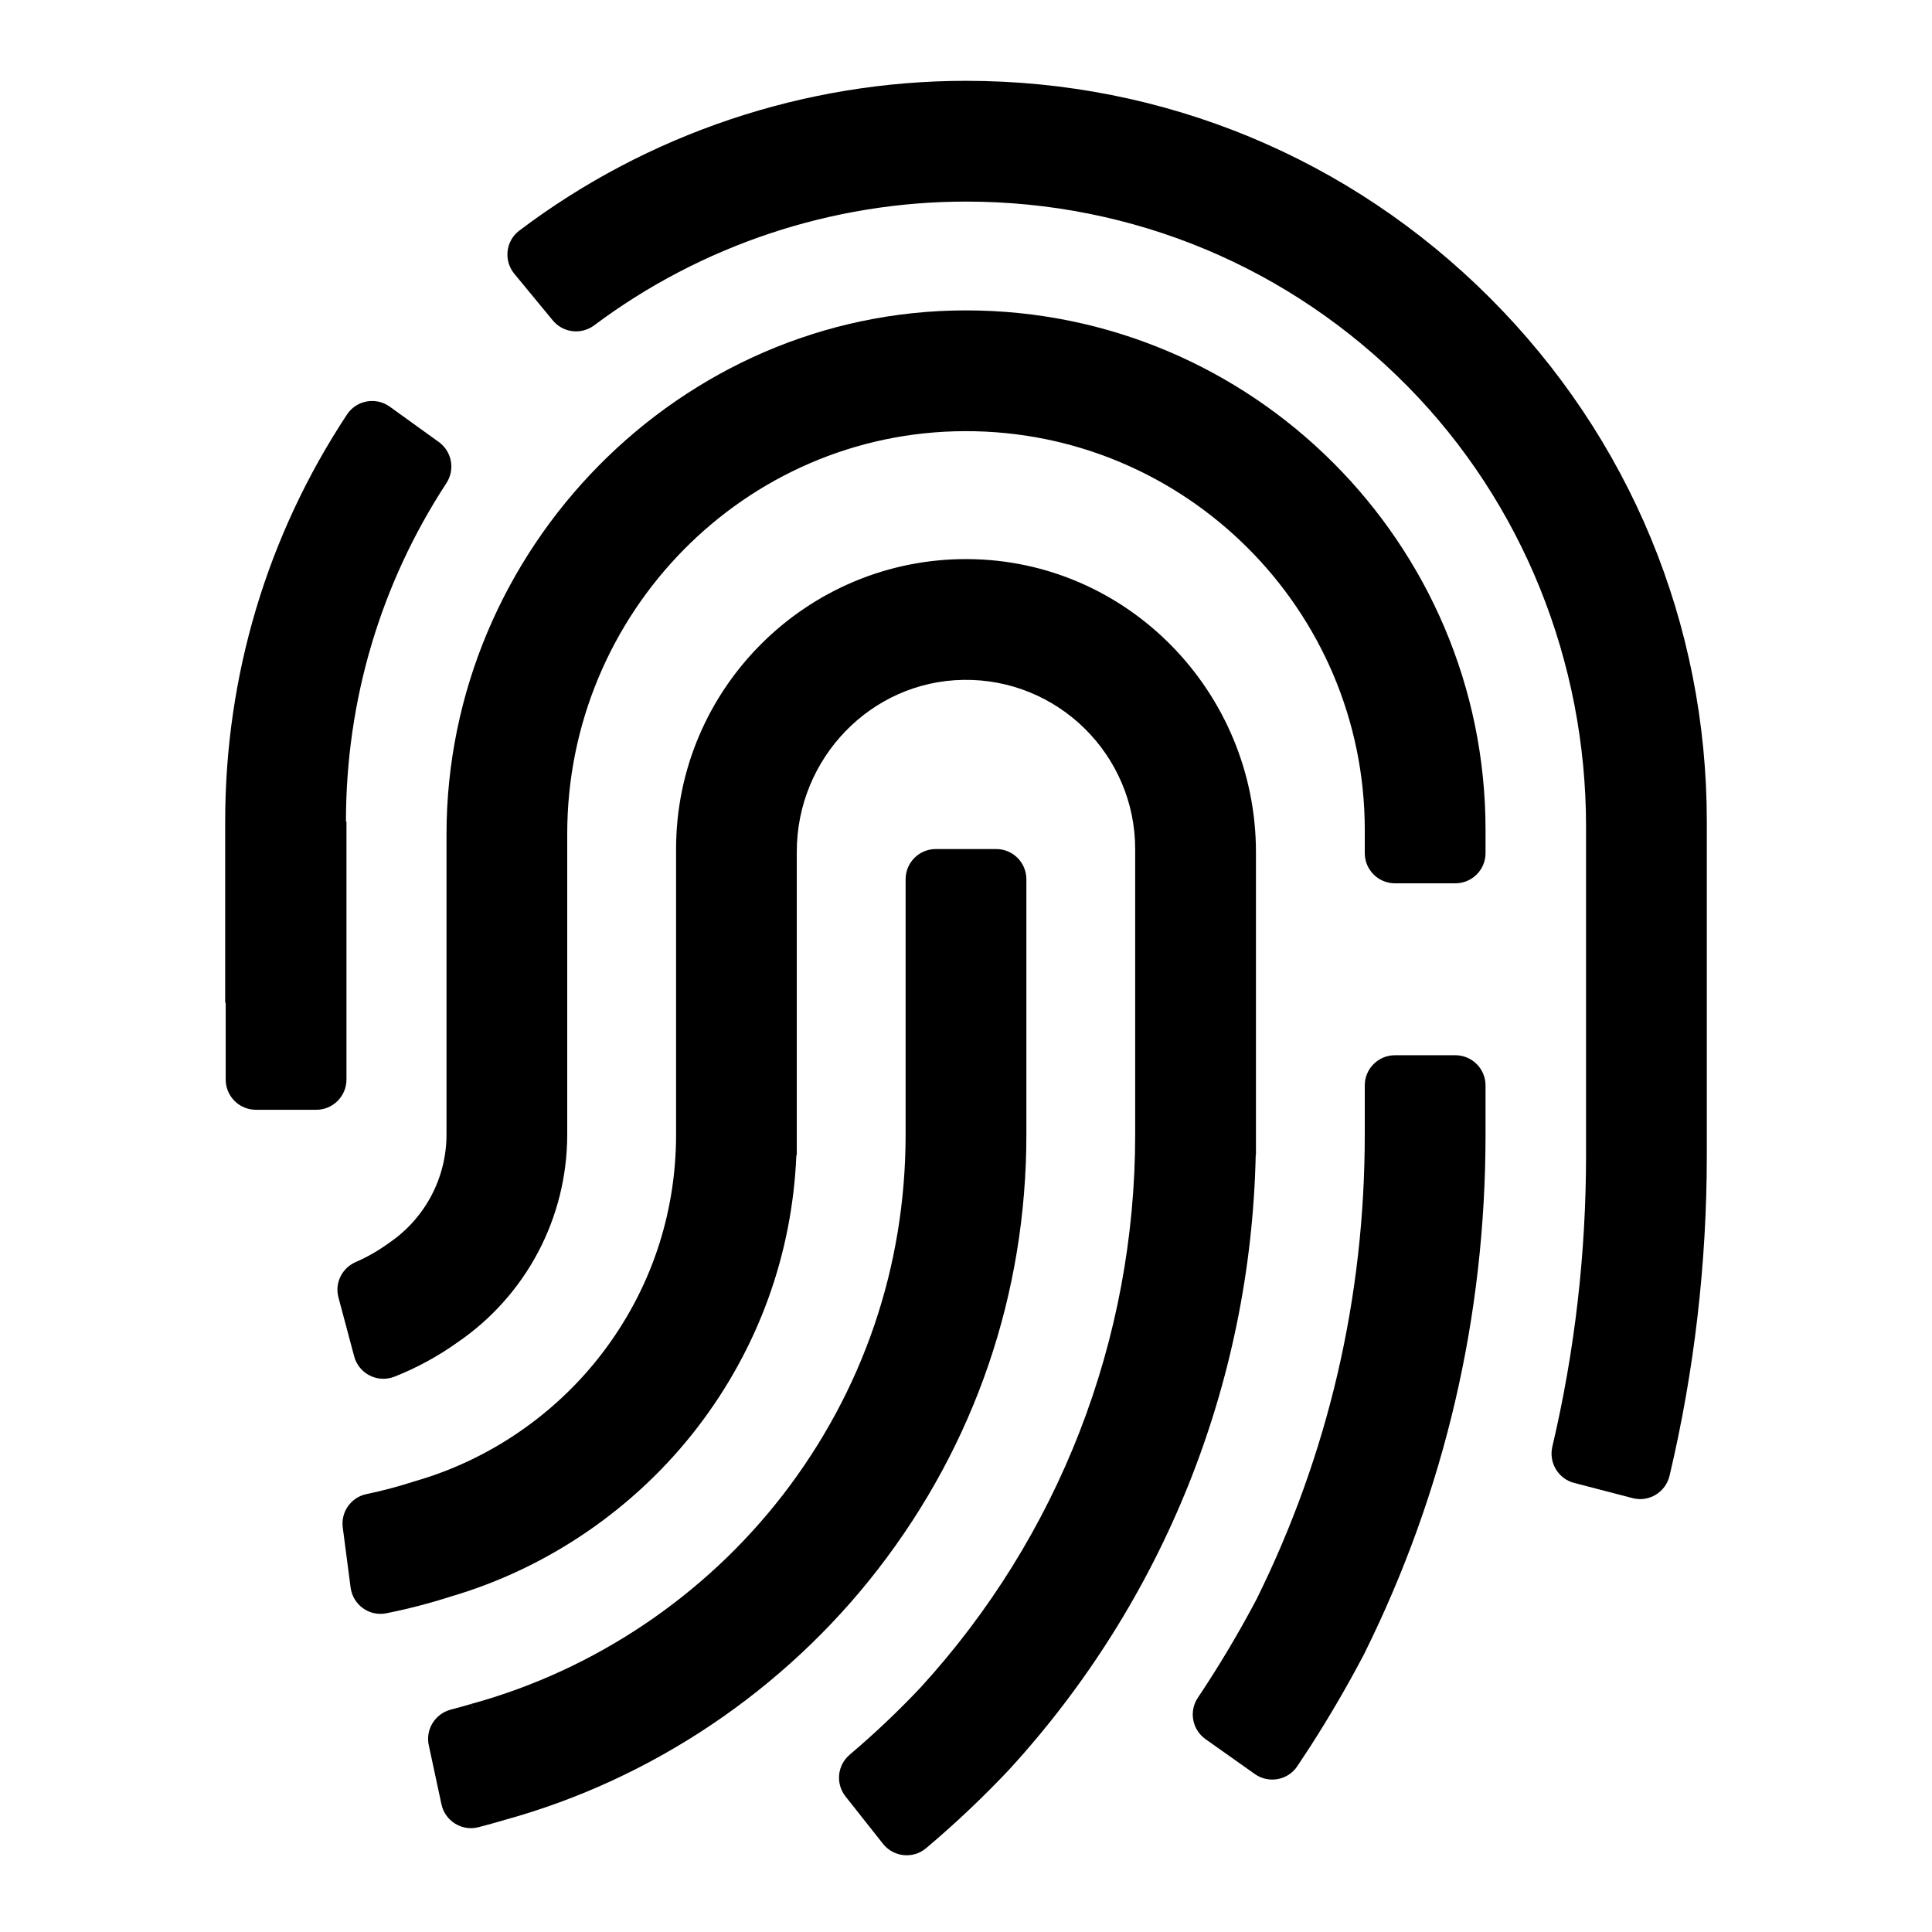
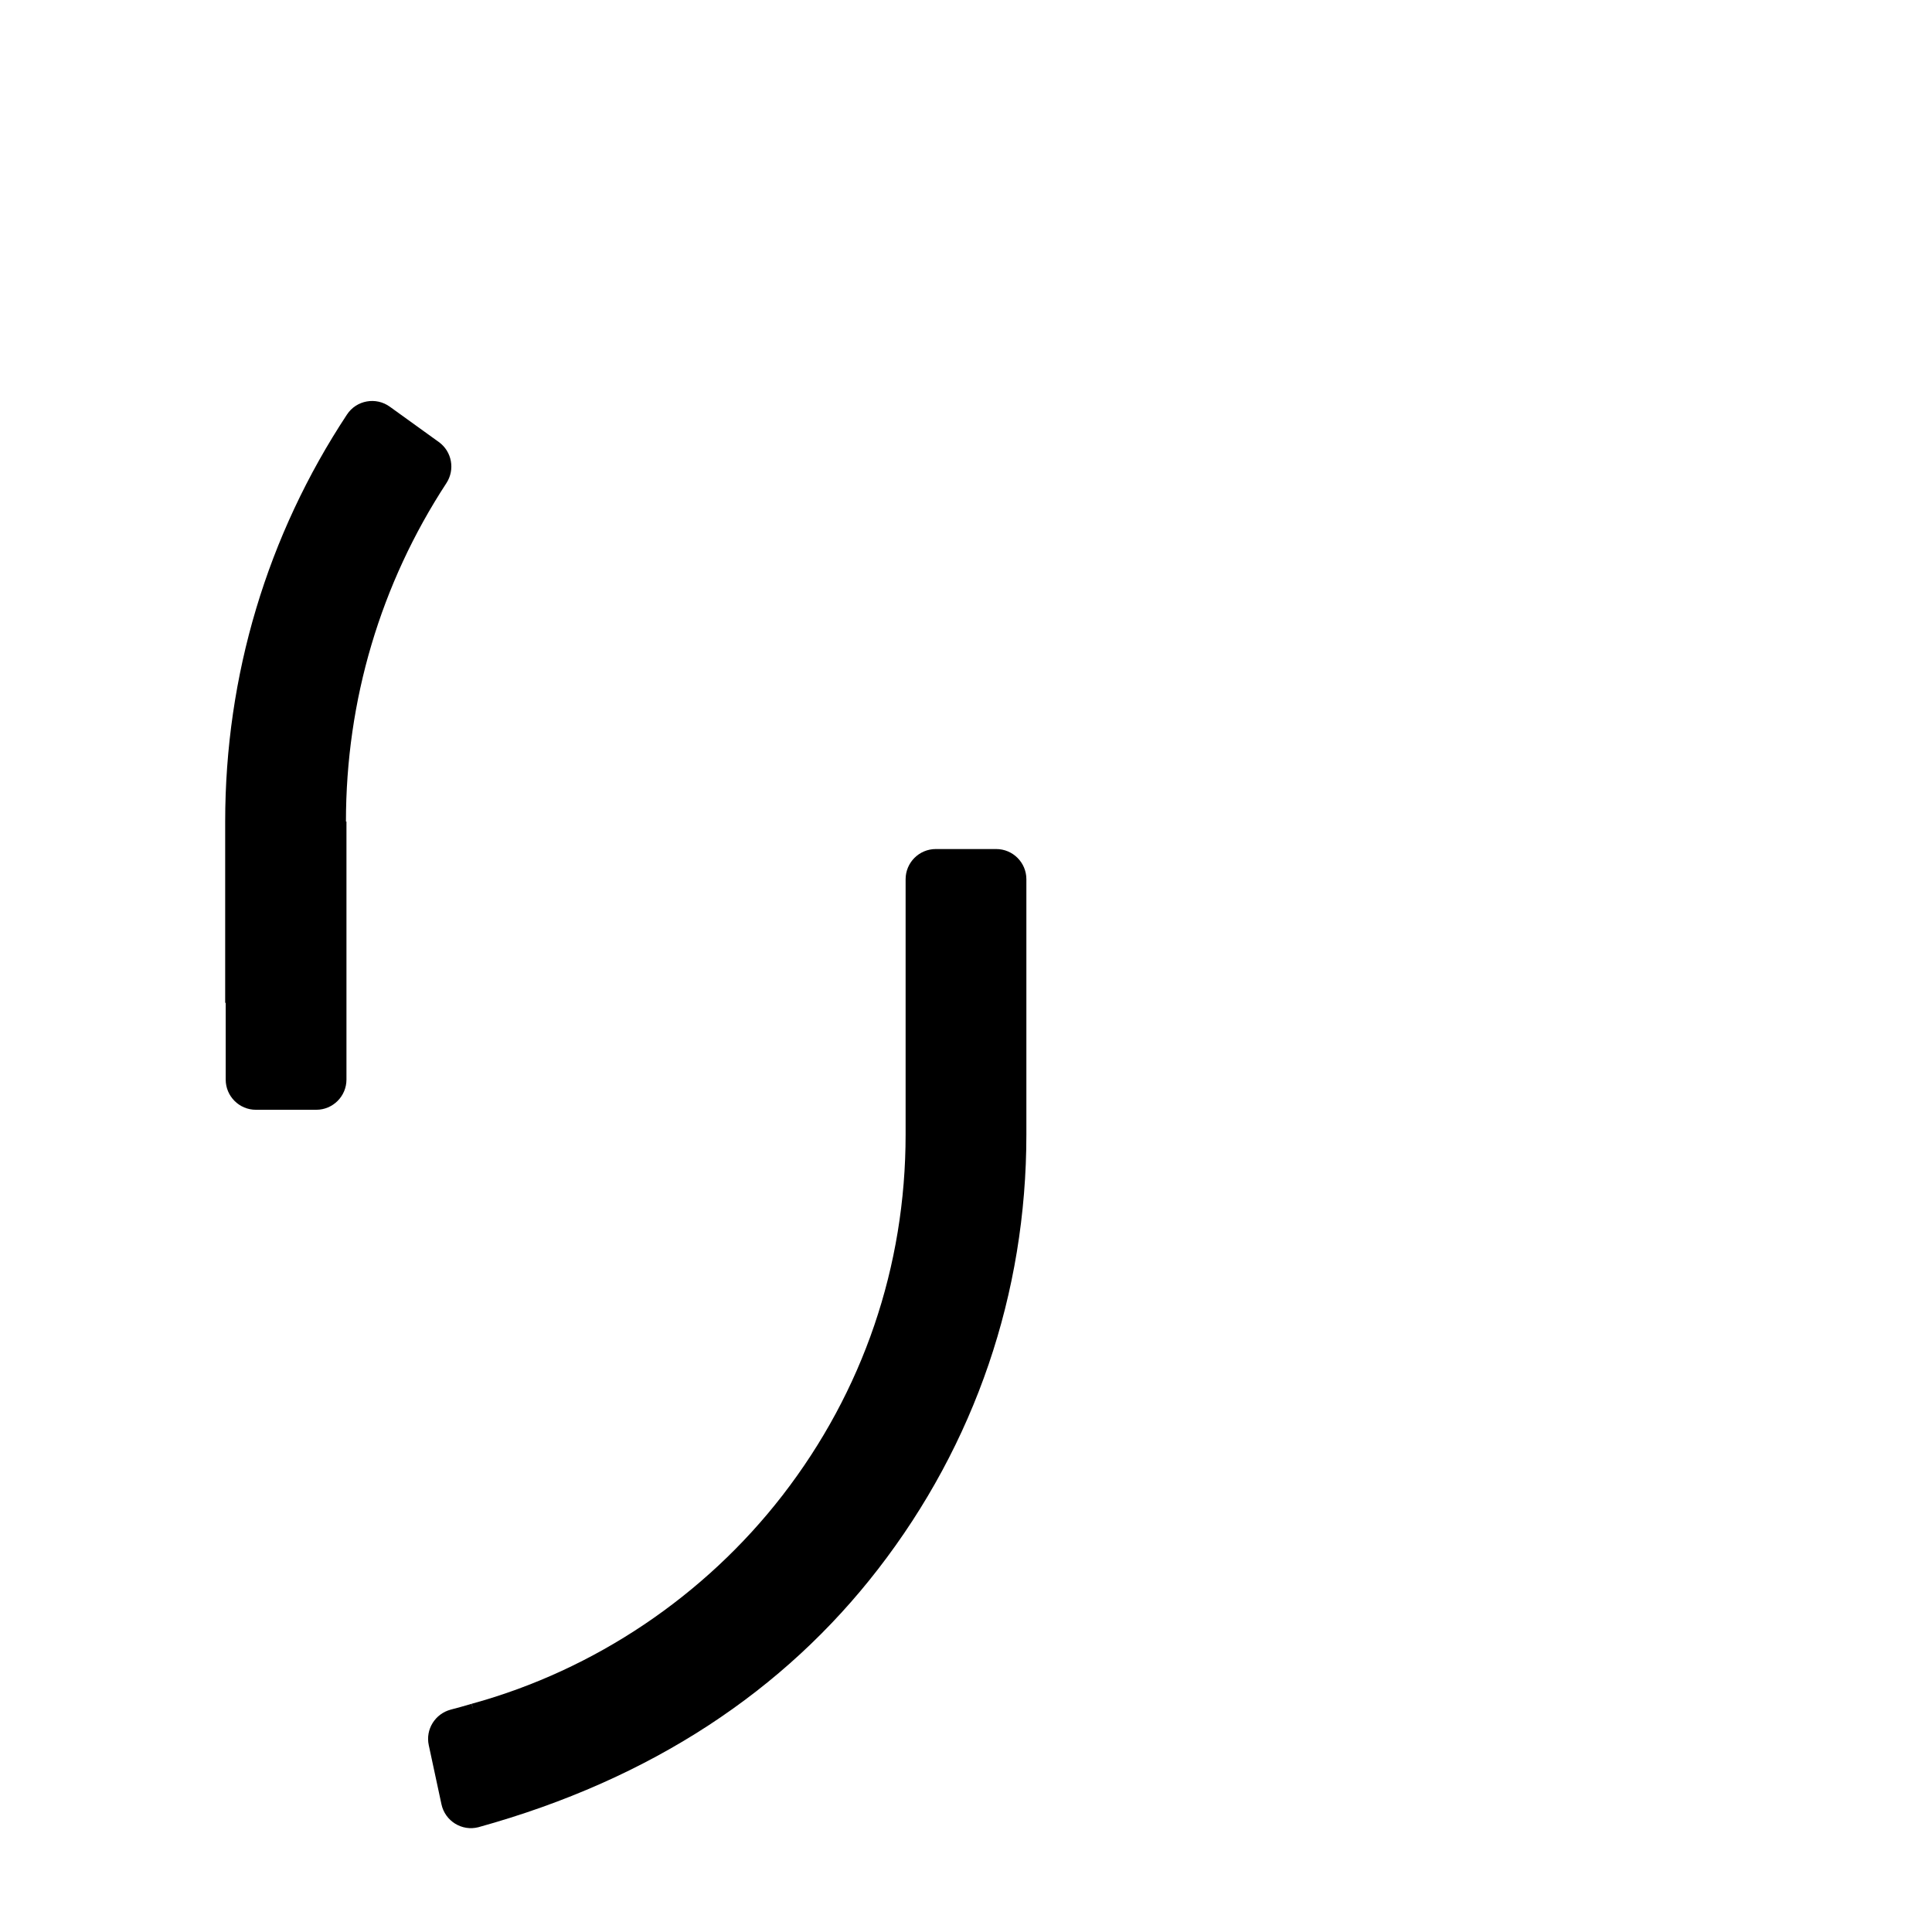
<svg xmlns="http://www.w3.org/2000/svg" width="800" height="800" viewBox="0 0 800 800" fill="none">
-   <path fill-rule="evenodd" clip-rule="evenodd" d="M399.894 128.525C281.634 128.583 184.889 227.242 184.889 345.502V469.792C184.889 487.827 175.939 504.643 160.959 514.753C160.959 514.753 160.959 514.753 160.959 514.772L160.475 515.101C156.339 518.058 151.951 520.552 147.35 522.562C141.648 525.036 138.536 531.203 140.14 537.214L146.655 561.628C148.568 568.857 156.358 572.781 163.317 570.055C172.479 566.441 181.178 561.724 189.277 555.964C217.846 536.518 234.876 504.334 234.876 469.792V345.25C234.876 253.975 308.271 178.783 399.526 178.531C490.801 178.28 565.124 252.448 565.124 343.646V353.272C565.124 360.173 570.71 365.759 577.631 365.759H602.624C609.525 365.759 615.13 360.173 615.13 353.272V343.646C615.13 225 518.559 128.467 399.894 128.525Z" fill="black" />
-   <path fill-rule="evenodd" clip-rule="evenodd" d="M616.911 123.31C558.979 65.379 481.931 33.466 399.992 33.466C333.227 33.466 268.047 55.405 215.026 95.495C209.362 99.767 208.473 107.924 212.977 113.375L228.905 132.685C233.177 137.846 240.715 138.716 246.07 134.695C290.296 101.584 344.497 83.472 399.992 83.472C469.173 83.472 534.179 110.63 582.813 159.921C630.615 208.38 656.749 274.121 656.749 342.181V478.32C656.749 519.125 652.071 559.66 642.793 599.015C641.247 605.645 645.209 612.314 651.801 614.034L676.002 620.336C682.806 622.114 689.706 617.92 691.33 611.058C701.575 567.778 706.755 523.185 706.755 478.32V340.209C706.755 258.29 674.842 181.241 616.911 123.31Z" fill="black" />
  <path fill-rule="evenodd" clip-rule="evenodd" d="M130.955 459.536C137.856 459.536 143.462 453.93 143.462 447.029V340.213H143.249C143.249 289.956 157.592 241.747 184.846 200.053C188.5 194.448 187.147 186.967 181.715 183.043L161.419 168.41C155.678 164.254 147.598 165.704 143.693 171.619C110.64 221.702 93.243 279.711 93.243 340.213V415.251H93.456V447.029C93.456 453.93 99.061 459.536 105.962 459.536H130.955Z" fill="black" />
-   <path fill-rule="evenodd" clip-rule="evenodd" d="M520.061 478.313V352.882C520.061 286.639 466.943 231.897 400.7 231.51C334.186 231.124 279.947 285.131 279.947 351.567V469.788C279.947 502.958 269.296 534.349 249.174 560.58C229.651 586.018 202.028 604.787 171.391 613.447V613.466C165.07 615.515 158.305 617.313 151.771 618.666C145.354 619.999 141.062 626.05 141.932 632.525L145.18 657.383C146.127 664.516 152.873 669.426 159.928 668.034C168.839 666.256 178.04 663.878 186.758 661.056C226.983 649.265 263.168 624.445 288.838 591.024C313.986 558.241 328.058 519.427 329.759 478.313H329.933V352.631C329.933 314.184 360.474 282.096 398.921 281.516C438.045 280.917 470.055 312.579 470.055 351.567V469.788C470.055 554.878 438.451 636.236 381.022 698.942C371.84 708.665 362.059 717.924 351.815 726.603C346.692 730.952 345.938 738.588 350.114 743.865L365.635 763.484C370.023 769.013 378.103 769.844 383.496 765.282C395.423 755.23 406.827 744.444 417.516 733.136L417.768 732.866C481.807 663.008 517.915 572.893 519.964 478.313H520.061Z" fill="black" />
-   <path fill-rule="evenodd" clip-rule="evenodd" d="M425.001 469.79V364.076C425.001 357.156 419.395 351.569 412.495 351.569H387.501C380.601 351.569 374.995 357.156 374.995 364.076V469.79C374.995 524.435 357.366 576.104 324.023 619.19C291.781 660.845 246.259 691.425 195.808 705.362L195.325 705.478L195.982 707.913L195.267 705.516C192.426 706.367 189.545 707.159 186.665 707.913C180.171 709.633 176.131 716.09 177.542 722.642L182.799 747.114C184.288 754.053 191.247 758.383 198.109 756.605C201.878 755.638 205.628 754.594 209.339 753.493C270.054 736.676 324.796 699.872 363.552 649.789C403.758 597.869 425.001 535.608 425.001 469.79Z" fill="black" />
-   <path fill-rule="evenodd" clip-rule="evenodd" d="M565.122 469.79C565.122 537.348 550.045 602.063 520.335 662.16C514.227 673.719 507.558 685.181 500.464 696.18C499.015 698.461 497.526 700.722 495.999 702.984C492.249 708.609 493.641 716.206 499.169 720.13L519.582 734.588C525.303 738.628 533.267 737.198 537.172 731.379C538.989 728.673 540.767 725.948 542.526 723.242C550.451 710.929 557.912 698.113 564.716 685.162L564.987 684.621C598.254 617.508 615.128 545.215 615.128 469.79V449.436C615.128 442.535 609.523 436.949 602.622 436.949H577.629C570.728 436.949 565.122 442.535 565.122 449.436V469.79Z" fill="black" />
+   <path fill-rule="evenodd" clip-rule="evenodd" d="M425.001 469.79V364.076C425.001 357.156 419.395 351.569 412.495 351.569H387.501C380.601 351.569 374.995 357.156 374.995 364.076V469.79C374.995 524.435 357.366 576.104 324.023 619.19C291.781 660.845 246.259 691.425 195.808 705.362L195.325 705.478L195.982 707.913L195.267 705.516C192.426 706.367 189.545 707.159 186.665 707.913C180.171 709.633 176.131 716.09 177.542 722.642L182.799 747.114C184.288 754.053 191.247 758.383 198.109 756.605C270.054 736.676 324.796 699.872 363.552 649.789C403.758 597.869 425.001 535.608 425.001 469.79Z" fill="black" />
</svg>